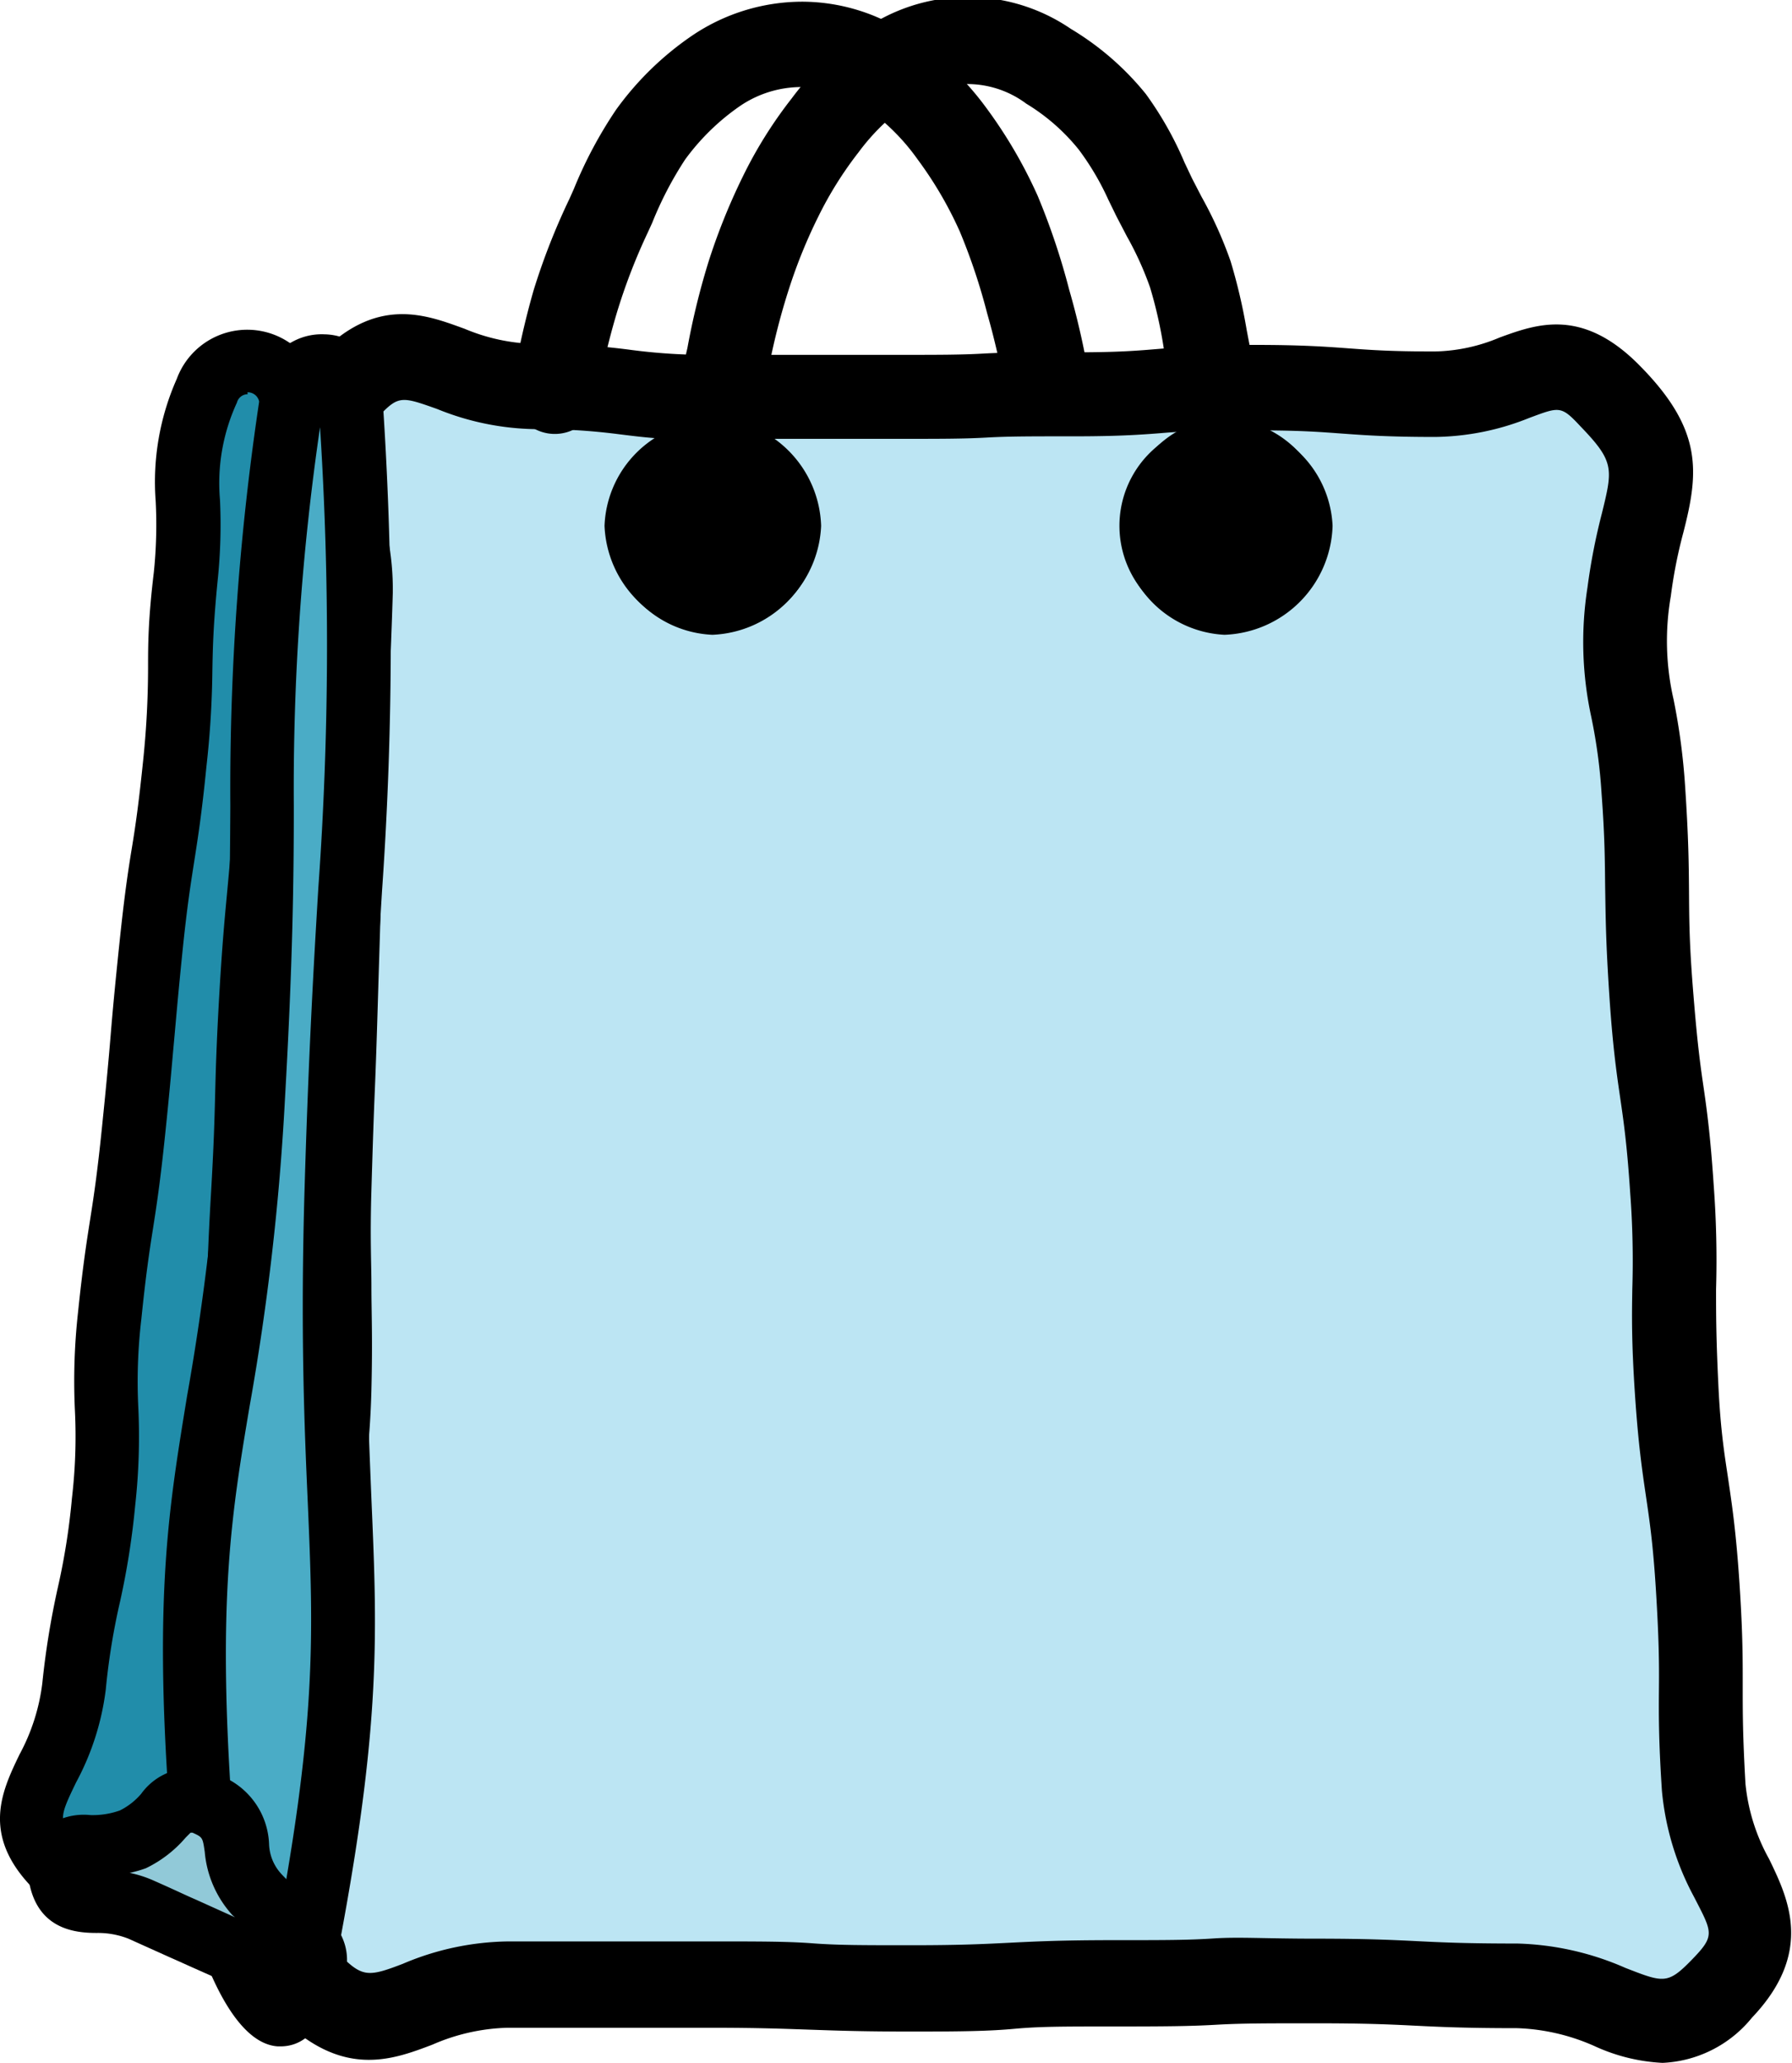
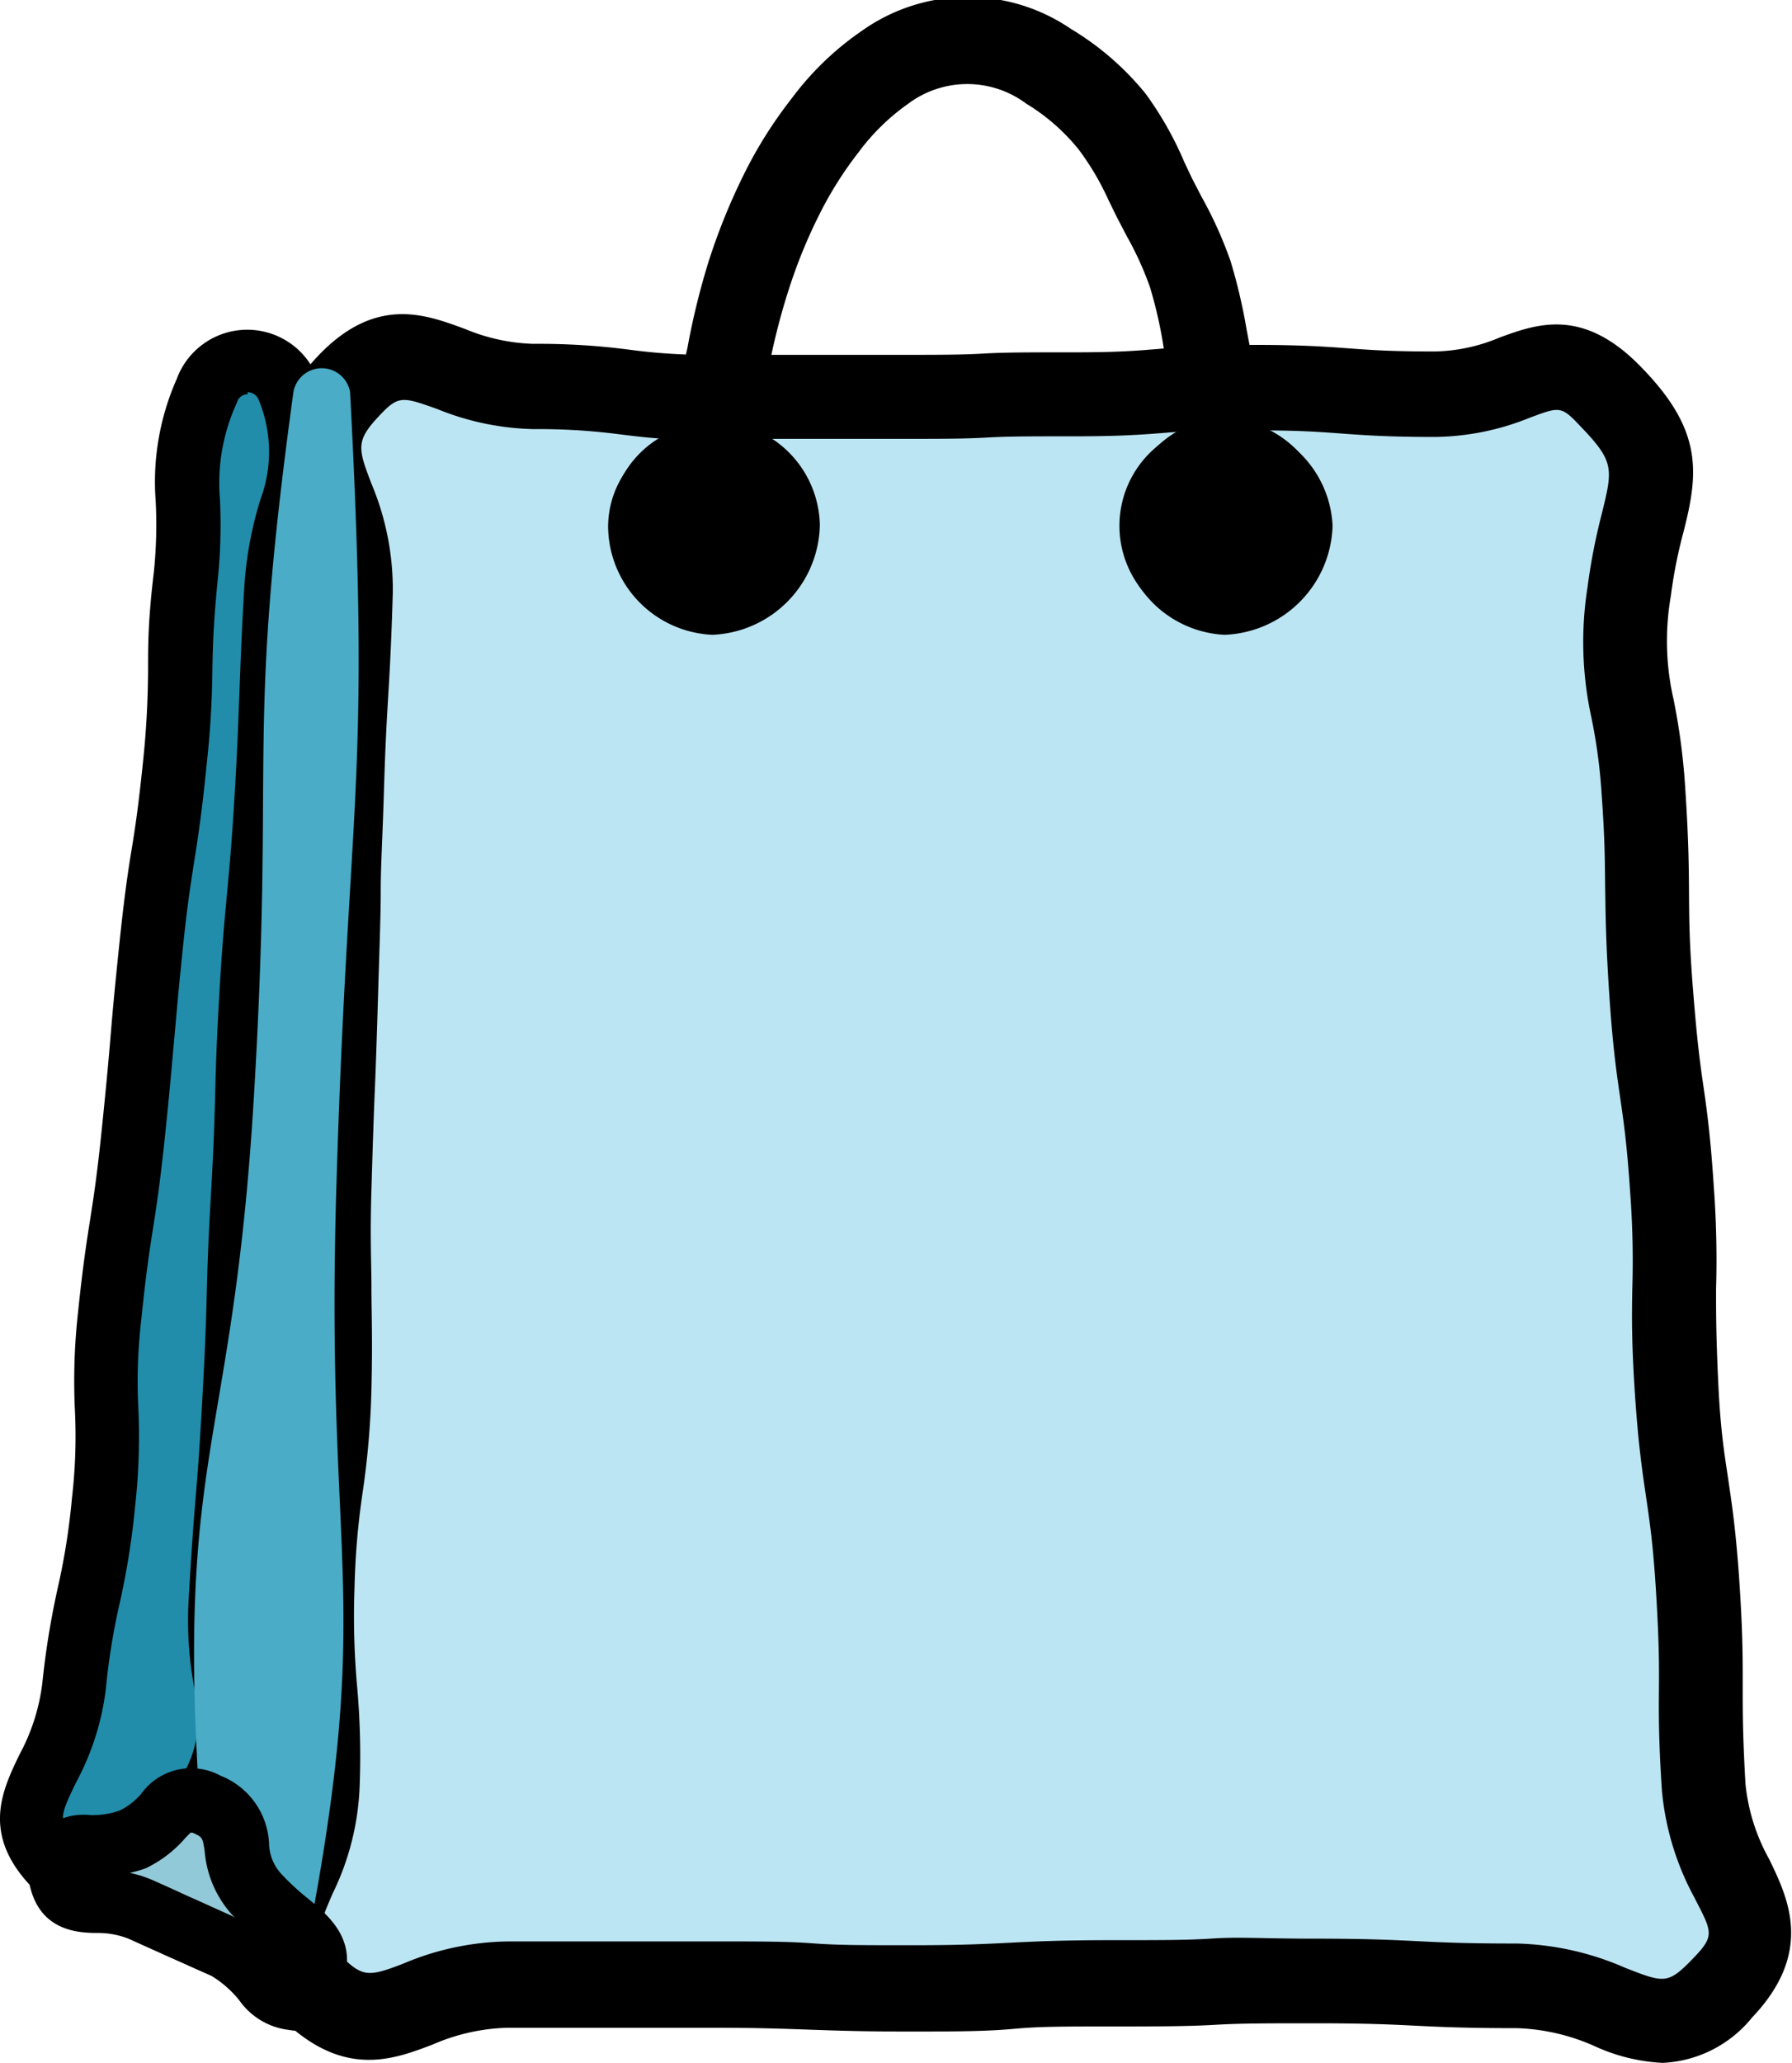
<svg xmlns="http://www.w3.org/2000/svg" viewBox="0 0 84.72 97.49">
  <defs>
    <style>.cls-1{fill:#bce5f3;}.cls-2{fill:#218daa;}.cls-3{fill:#4aacc6;}.cls-4{fill:#91c9d8;}</style>
  </defs>
  <g id="Layer_2" data-name="Layer 2">
    <g id="family_friendly" data-name="family friendly">
      <g id="shopping">
        <path class="cls-1" d="M76.15,18.7c-3-3.06-4.06-.12-8.32-.12s-4.26-.31-8.52-.31-4.26.35-8.51.35-4.26.12-8.52.12-4.26,0-8.52,0-4.26-.52-8.53-.52-5.88-3.1-8.79,0c-3.21,3.44.25,5,.11,9.67s-.28,4.7-.42,9.4S16,42,15.9,46.75s-.19,4.7-.33,9.41.11,4.72,0,9.43-.65,4.69-.79,9.4.36,4.72.22,9.43-3.69,6-.39,9.31,4.66,0,9.43,0,4.77.1,9.54.1,4.77.18,9.54.18,4.77-.24,9.55-.24,4.77-.15,9.54-.15,4.77.23,9.55.23,6.41,3.59,9.69.13-.55-4.84-.86-9.55,0-4.73-.27-9.43-.7-4.68-1-9.39.09-4.73-.22-9.44-.68-4.69-1-9.4,0-4.72-.35-9.43-1.25-4.71-.68-9.4C77.63,23.08,79.43,22.09,76.15,18.7ZM33.68,28a3.16,3.16,0,0,1-2.93-3.12,2.72,2.72,0,0,1,2.93-2.61s.07-.36.1-.35a3.15,3.15,0,0,1,3,3A3.3,3.3,0,0,1,33.68,28Zm24.21,0A3.16,3.16,0,0,1,55,24.85a2.72,2.72,0,0,1,2.83-2.61s.06-.36.09-.36a3.17,3.17,0,0,1,3.09,3A3.31,3.31,0,0,1,57.89,28Z" />
        <path d="M78.6,97.49a8.71,8.71,0,0,1-3.21-.79,9.76,9.76,0,0,0-3.66-.85c-2.44,0-3.68-.06-4.88-.12s-2.33-.11-4.67-.11-3.5,0-4.71.07-2.42.08-4.83.08-3.48,0-4.68.11-2.43.13-4.87.13-3.65-.05-4.84-.09-2.35-.09-4.7-.09-3.61,0-4.81,0-2.37,0-4.73,0a9.45,9.45,0,0,0-3.57.8c-1.92.73-4.31,1.63-7.29-1.4s-1.9-5.47-1.11-7.27A8.8,8.8,0,0,0,13,84.37a35.68,35.68,0,0,0-.1-4.51,37.2,37.2,0,0,1-.12-4.93A38.56,38.56,0,0,1,13.16,70a35.71,35.71,0,0,0,.38-4.48c.07-2.31,0-3.43,0-4.61s-.05-2.41,0-4.82.12-3.54.16-4.72.1-2.35.17-4.69S14,43.17,14,42s.05-2.36.12-4.72.15-3.59.21-4.76.14-2.32.21-4.65a8.86,8.86,0,0,0-.76-3.63c-.71-1.94-1.6-4.36,1.19-7.35s5.2-2,7-1.35a9.08,9.08,0,0,0,3.23.71,33.09,33.09,0,0,1,4.51.27,27.49,27.49,0,0,0,4,.25H38c1.07,0,2.14,0,4.28,0s3.15,0,4.2-.06,2.16-.06,4.32-.06,3-.08,4.09-.17,2.21-.18,4.42-.18,3.32.08,4.41.16,2,.15,4.11.15a8.24,8.24,0,0,0,3.07-.66c1.76-.64,3.94-1.44,6.68,1.39h0c2.94,3,2.73,5,2,7.84a22.64,22.64,0,0,0-.59,3,12.34,12.34,0,0,0,.13,4.87,30.57,30.57,0,0,1,.55,4.16c.16,2.41.17,3.64.18,4.83s0,2.31.18,4.6.31,3.38.48,4.54.35,2.42.51,4.86a47.41,47.41,0,0,1,.11,4.89c0,1.17,0,2.28.11,4.55s.31,3.37.48,4.53.36,2.42.52,4.86.15,3.66.15,4.86,0,2.29.13,4.57a9.15,9.15,0,0,0,1.12,3.56c.9,1.86,2.13,4.4-.81,7.49A5.77,5.77,0,0,1,78.6,97.49ZM62.18,91.62c2.44,0,3.67.06,4.87.12s2.34.11,4.68.11A13.56,13.56,0,0,1,76.84,93c1.8.7,2,.79,3.13-.37s1-1.27.11-3a13.09,13.09,0,0,1-1.51-5c-.16-2.42-.15-3.66-.14-4.86s0-2.29-.14-4.57-.31-3.37-.48-4.53-.36-2.42-.52-4.86-.14-3.68-.12-4.89a42.88,42.88,0,0,0-.1-4.55c-.15-2.28-.31-3.38-.48-4.54s-.35-2.42-.51-4.85-.17-3.64-.19-4.83,0-2.31-.17-4.61a25.48,25.48,0,0,0-.49-3.66,16.65,16.65,0,0,1-.18-6.11,29.05,29.05,0,0,1,.68-3.5c.52-2.12.6-2.45-1-4.11h0c-.93-1-1-.94-2.43-.41a12.26,12.26,0,0,1-4.45.9c-2.2,0-3.32-.08-4.41-.16s-1.89-.14-3.63-.15A5.12,5.12,0,0,1,63,24.85,5.31,5.31,0,0,1,57.89,30,5.15,5.15,0,0,1,53,24.85a4.57,4.57,0,0,1,3.58-4.44l.09-.07-1.42.1c-1.09.09-2.21.18-4.42.18s-3.16,0-4.21.06-2.16.06-4.31.06-3.19,0-4.25,0H36.51a5,5,0,0,1,2.25,4.08A5.3,5.3,0,0,1,33.68,30a5.16,5.16,0,0,1-4.93-5.12,4.54,4.54,0,0,1,2.72-4.14c-.9-.05-1.57-.14-2.22-.22a29.38,29.38,0,0,0-4-.24,12.76,12.76,0,0,1-4.58-.95c-1.66-.59-1.83-.65-2.75.33-1.11,1.18-1,1.53-.35,3.22a12.88,12.88,0,0,1,1,5.14c-.07,2.38-.14,3.59-.21,4.76s-.14,2.32-.21,4.64S18,40.91,18,42.08s-.05,2.37-.12,4.73-.11,3.54-.16,4.72-.09,2.35-.16,4.69,0,3.42,0,4.61.06,2.41,0,4.82a39.64,39.64,0,0,1-.42,4.91,36.1,36.1,0,0,0-.38,4.49,37.1,37.1,0,0,0,.11,4.5A37.2,37.2,0,0,1,17,84.48a12.57,12.57,0,0,1-1.27,5c-.71,1.64-.77,1.77.31,2.87s1.36,1.09,3,.46a13.09,13.09,0,0,1,5-1.06c2.4,0,3.61,0,4.81,0s2.36,0,4.73,0,3.65,0,4.84.09,2.35.09,4.7.09,3.47-.06,4.67-.12,2.44-.12,4.88-.12,3.49,0,4.7-.08S59.76,91.62,62.18,91.62ZM58.51,24.11a1.38,1.38,0,0,1-.33.09,1.75,1.75,0,0,1-.32,0c-.31,0-.89.15-.89.61A1.18,1.18,0,0,0,57.89,26,1.36,1.36,0,0,0,59,24.85,1,1,0,0,0,58.51,24.11Zm-24.2,0a2.31,2.31,0,0,1-.63.11c-.26,0-.93.11-.93.61A1.19,1.19,0,0,0,33.68,26a1.36,1.36,0,0,0,1.08-1.12A1,1,0,0,0,34.31,24.13Zm-.92-.28a1.47,1.47,0,0,0,.36,0h0A1.87,1.87,0,0,1,33.39,23.85Zm0,0Z" />
        <path d="M33.68,29.7a4.85,4.85,0,0,1,0-9.7H34a4.85,4.85,0,0,1-.27,9.69ZM33.62,24a.87.87,0,1,0,.09,0Z" />
        <path d="M57.89,29.7A4.85,4.85,0,0,1,57.66,20h.23a4.85,4.85,0,1,1,0,9.7ZM58,24h-.1a.86.86,0,0,0-.81.85A.85.85,0,1,0,58,24Z" />
        <path class="cls-2" d="M13.68,18.48c1.46,4.54-.35,4.79-.62,9.56s-.17,4.76-.44,9.53-.46,4.75-.73,9.52-.13,4.77-.41,9.54-.12,4.77-.39,9.53-.38,4.77-.65,9.53,1.62,5.35-.8,9.46C7.7,88.46,5.72,91,2.88,88.38c-3.25-3,.2-4.31.65-8.68S4.45,75.38,4.9,71s-.16-4.43.29-8.8.67-4.35,1.12-8.72.38-4.38.83-8.76S7.82,40.39,8.27,36s.08-4.41.53-8.78-.59-4.69,1-8.79A2.05,2.05,0,0,1,13.68,18.48Z" />
        <path d="M5.14,91a4.9,4.9,0,0,1-3.27-1.46C-1,86.88.07,84.69.92,82.92A9.49,9.49,0,0,0,2,79.55,39,39,0,0,1,2.74,75a32,32,0,0,0,.66-4.19,25.05,25.05,0,0,0,.14-4.19,29.47,29.47,0,0,1,.15-4.61c.23-2.22.41-3.35.58-4.43s.33-2.14.55-4.29.32-3.26.41-4.35.19-2.2.42-4.4.4-3.35.58-4.44.33-2.13.55-4.28A42.74,42.74,0,0,0,7,31.59c0-1.11,0-2.27.27-4.52a21.75,21.75,0,0,0,.09-3.39,12,12,0,0,1,1-5.78,3.55,3.55,0,0,1,6.7.12h0a9.1,9.1,0,0,1,.12,6.42,15.41,15.41,0,0,0-.67,3.68c-.13,2.37-.17,3.55-.21,4.73s-.09,2.41-.23,4.8-.25,3.64-.36,4.82-.23,2.35-.36,4.7-.17,3.57-.2,4.73-.07,2.41-.21,4.81-.16,3.56-.19,4.72-.06,2.41-.2,4.82-.23,3.59-.33,4.79-.19,2.37-.32,4.74a14.36,14.36,0,0,0,.24,3.62,8.08,8.08,0,0,1-1.24,6.51c-1.31,2.23-2.9,4.64-5.22,5A3.9,3.9,0,0,1,5.14,91Zm6.57-72.37a.53.53,0,0,0-.51.4,9.08,9.08,0,0,0-.8,4.59,25.31,25.31,0,0,1-.11,3.81c-.21,2.13-.23,3.17-.25,4.27a44.21,44.21,0,0,1-.28,4.52c-.22,2.22-.4,3.35-.57,4.44s-.34,2.13-.56,4.28-.31,3.26-.41,4.35-.19,2.2-.42,4.4S7.4,57,7.23,58.08s-.33,2.13-.55,4.28a25.07,25.07,0,0,0-.14,4.19,29.47,29.47,0,0,1-.15,4.61,36.85,36.85,0,0,1-.71,4.51A32.06,32.06,0,0,0,5,79.85a12.46,12.46,0,0,1-1.4,4.38c-.81,1.68-.94,1.94.27,3,.55.5,1,.73,1.37.67,1.11-.17,2.55-2.62,3.09-3.55a5.31,5.31,0,0,0,.87-4.51,17.26,17.26,0,0,1-.28-4.27c.14-2.41.23-3.61.33-4.81s.19-2.36.32-4.72.17-3.56.2-4.72.06-2.41.2-4.82.17-3.56.2-4.72.06-2.41.2-4.82.26-3.63.37-4.81.22-2.35.36-4.71.17-3.55.22-4.73.08-2.4.22-4.8a17.51,17.51,0,0,1,.78-4.33,6.38,6.38,0,0,0-.09-4.68h0a.55.55,0,0,0-.53-.36Z" />
        <path class="cls-3" d="M16.55,18.52c1,18.81-.09,18.83-.65,37.66s2,19.12-1.76,37.59c-1,4.82-4.37-3.63-4.7-8.53C8.33,68.57,11,68.56,12,51.88s-.4-16.79,1.87-33.34A1.36,1.36,0,0,1,16.55,18.52Z" />
-         <path d="M13.27,96.71h-.14C10,96.5,8.13,88,8,85.34,7.28,75.28,8,71.17,8.84,66A116.05,116.05,0,0,0,10.48,51.8c.36-6.39.39-10.29.41-13.72a123.37,123.37,0,0,1,1.46-19.74,2.88,2.88,0,0,1,3-2.54,2.77,2.77,0,0,1,2.71,2.64h0a169.52,169.52,0,0,1,0,23.68c-.21,3.45-.46,7.73-.65,14.11-.2,6.65,0,10.88.15,14.62.29,6.71.48,11.15-1.94,23.22C15.16,96.32,14,96.71,13.27,96.71Zm1.86-76.52A117.93,117.93,0,0,0,13.89,38.1c0,3.47-.05,7.4-.42,13.87A117.66,117.66,0,0,1,11.8,66.46c-.84,5-1.51,9-.86,18.68a23.28,23.28,0,0,0,1.93,7.3C15,81.51,14.82,77.28,14.55,71c-.16-3.6-.35-8.08-.15-14.84.19-6.42.44-10.73.65-14.2A160.93,160.93,0,0,0,15.13,20.19Zm1.42-1.67-1.5.08h0Z" />
        <path class="cls-4" d="M14.43,93.82c-1.11,1.82-1.89-.9-3.83-1.8s-2-.86-3.91-1.76-3.63.32-3.88-1.8c-.23-1.91,1.75-.78,3.49-1.59S8,84.43,9.76,85.23c2.23,1,.72,2.47,2.38,4.28C14,91.49,15.7,91.72,14.43,93.82Z" />
        <path d="M13.64,95.93a3.34,3.34,0,0,1-2.33-1.4A5.07,5.07,0,0,0,10,93.38c-1-.44-1.45-.65-1.93-.86l-2-.9a3.94,3.94,0,0,0-1.49-.27c-1,0-2.94-.14-3.25-2.71a2.56,2.56,0,0,1,.51-2,3,3,0,0,1,2.44-.86,3.83,3.83,0,0,0,1.39-.22,3.21,3.21,0,0,0,1-.78,2.91,2.91,0,0,1,3.76-.86,3.62,3.62,0,0,1,2.29,3.21,2.19,2.19,0,0,0,.57,1.42,11.56,11.56,0,0,0,1.29,1.19c1.1.91,2.76,2.29,1.17,4.9h0a2.45,2.45,0,0,1-1.84,1.33ZM6.13,88.51a5.5,5.5,0,0,1,1.19.39c1,.44,1.44.66,1.93.87l1.86.84L11,90.52a5.08,5.08,0,0,1-1.32-3c-.1-.69-.1-.69-.58-.91l-.09,0-.23.23a5.77,5.77,0,0,1-1.88,1.45A5.46,5.46,0,0,1,6.13,88.51Z" />
        <path d="M57.82,26.85a2,2,0,0,1-2-2v-.94A26.88,26.88,0,0,0,55.75,21a37.79,37.79,0,0,0-.61-3.76L55,16.34a20.89,20.89,0,0,0-.63-2.76,15.24,15.24,0,0,0-1.1-2.42l-.49-.94-.39-.8A12.69,12.69,0,0,0,51,7.07,9.5,9.5,0,0,0,48.52,4.9a4.66,4.66,0,0,0-5.58,0,10.29,10.29,0,0,0-2.36,2.31,17.43,17.43,0,0,0-1.88,3,24.47,24.47,0,0,0-1.39,3.41,31.68,31.68,0,0,0-.94,3.63l0,.26a33.65,33.65,0,0,0-.57,3.48c-.08.88-.07,1.82-.06,2.81v1a2,2,0,1,1-4,0v-1a31.68,31.68,0,0,1,.08-3.22c.13-1.37.38-2.65.62-3.88l.06-.26a34.85,34.85,0,0,1,1-4.08,29.41,29.41,0,0,1,1.61-4,20.68,20.68,0,0,1,2.32-3.71,14,14,0,0,1,3.34-3.21,8.64,8.64,0,0,1,9.85-.08,13.44,13.44,0,0,1,3.55,3.08A16.3,16.3,0,0,1,56,7.68l.36.76.44.85a19.37,19.37,0,0,1,1.38,3.06,26.39,26.39,0,0,1,.76,3.25l.17.89a41.19,41.19,0,0,1,.67,4.16c.1,1.11.09,2.22.08,3.29v.91A2,2,0,0,1,57.82,26.85Z" />
-         <path d="M49.57,20.51a2,2,0,0,1-2-1.7,35.75,35.75,0,0,0-.9-4,28.47,28.47,0,0,0-1.29-3.86,18.13,18.13,0,0,0-2-3.42A10.07,10.07,0,0,0,40.79,5,5.17,5.17,0,0,0,35,5a10.82,10.82,0,0,0-2.61,2.54,16.94,16.94,0,0,0-1.56,3l-.22.48a27.66,27.66,0,0,0-1.45,3.77,32.9,32.9,0,0,0-.93,4,2,2,0,1,1-4-.61,38.72,38.72,0,0,1,1-4.47A31.54,31.54,0,0,1,26.92,9.4l.21-.47a20.4,20.4,0,0,1,2-3.75,14.47,14.47,0,0,1,3.61-3.51A9.32,9.32,0,0,1,37.94.08a9.08,9.08,0,0,1,5,1.53A14.05,14.05,0,0,1,46.63,5.1a22.36,22.36,0,0,1,2.43,4.16,32.92,32.92,0,0,1,1.49,4.44,36.75,36.75,0,0,1,1,4.51,2,2,0,0,1-1.67,2.28Z" />
-         <path d="M36.79,24.85a3.11,3.11,0,0,1-6.21,0,3.17,3.17,0,0,1,3.1-3s.07-.13.1-.12A3.29,3.29,0,0,1,36.79,24.85Z" />
-         <path d="M33.68,29.91a5.28,5.28,0,0,1-5.1-5.06A5.16,5.16,0,0,1,33,19.94a2,2,0,0,1,.87-.17h0a5.26,5.26,0,0,1,4.95,5.08A5.29,5.29,0,0,1,33.68,29.91ZM34,23.86l-.35,0a1.21,1.21,0,0,0-1.1,1,1.3,1.3,0,0,0,1.1,1.06,1.32,1.32,0,0,0,1.11-1.06A1.33,1.33,0,0,0,34,23.86Z" />
        <path d="M60.78,24.85a2.85,2.85,0,0,1-2.89,2.8,2.72,2.72,0,0,1-2.74-2.8,3,3,0,0,1,2.63-3.1s.08,0,.11,0A3.09,3.09,0,0,1,60.78,24.85Z" />
        <path d="M57.89,29.65a4.73,4.73,0,0,1-4.74-4.8,5,5,0,0,1,4.38-5.09l.53-.1.33.15a5.08,5.08,0,0,1,4.39,5A4.85,4.85,0,0,1,57.89,29.65Zm-.18-5.87a1.24,1.24,0,0,0-.56,1.07.73.73,0,0,0,.74.8.85.85,0,0,0,.89-.8,1.1,1.1,0,0,0-.89-1.07ZM57,23.56l0,0ZM58.69,20h0Z" />
      </g>
    </g>
  </g>
</svg>